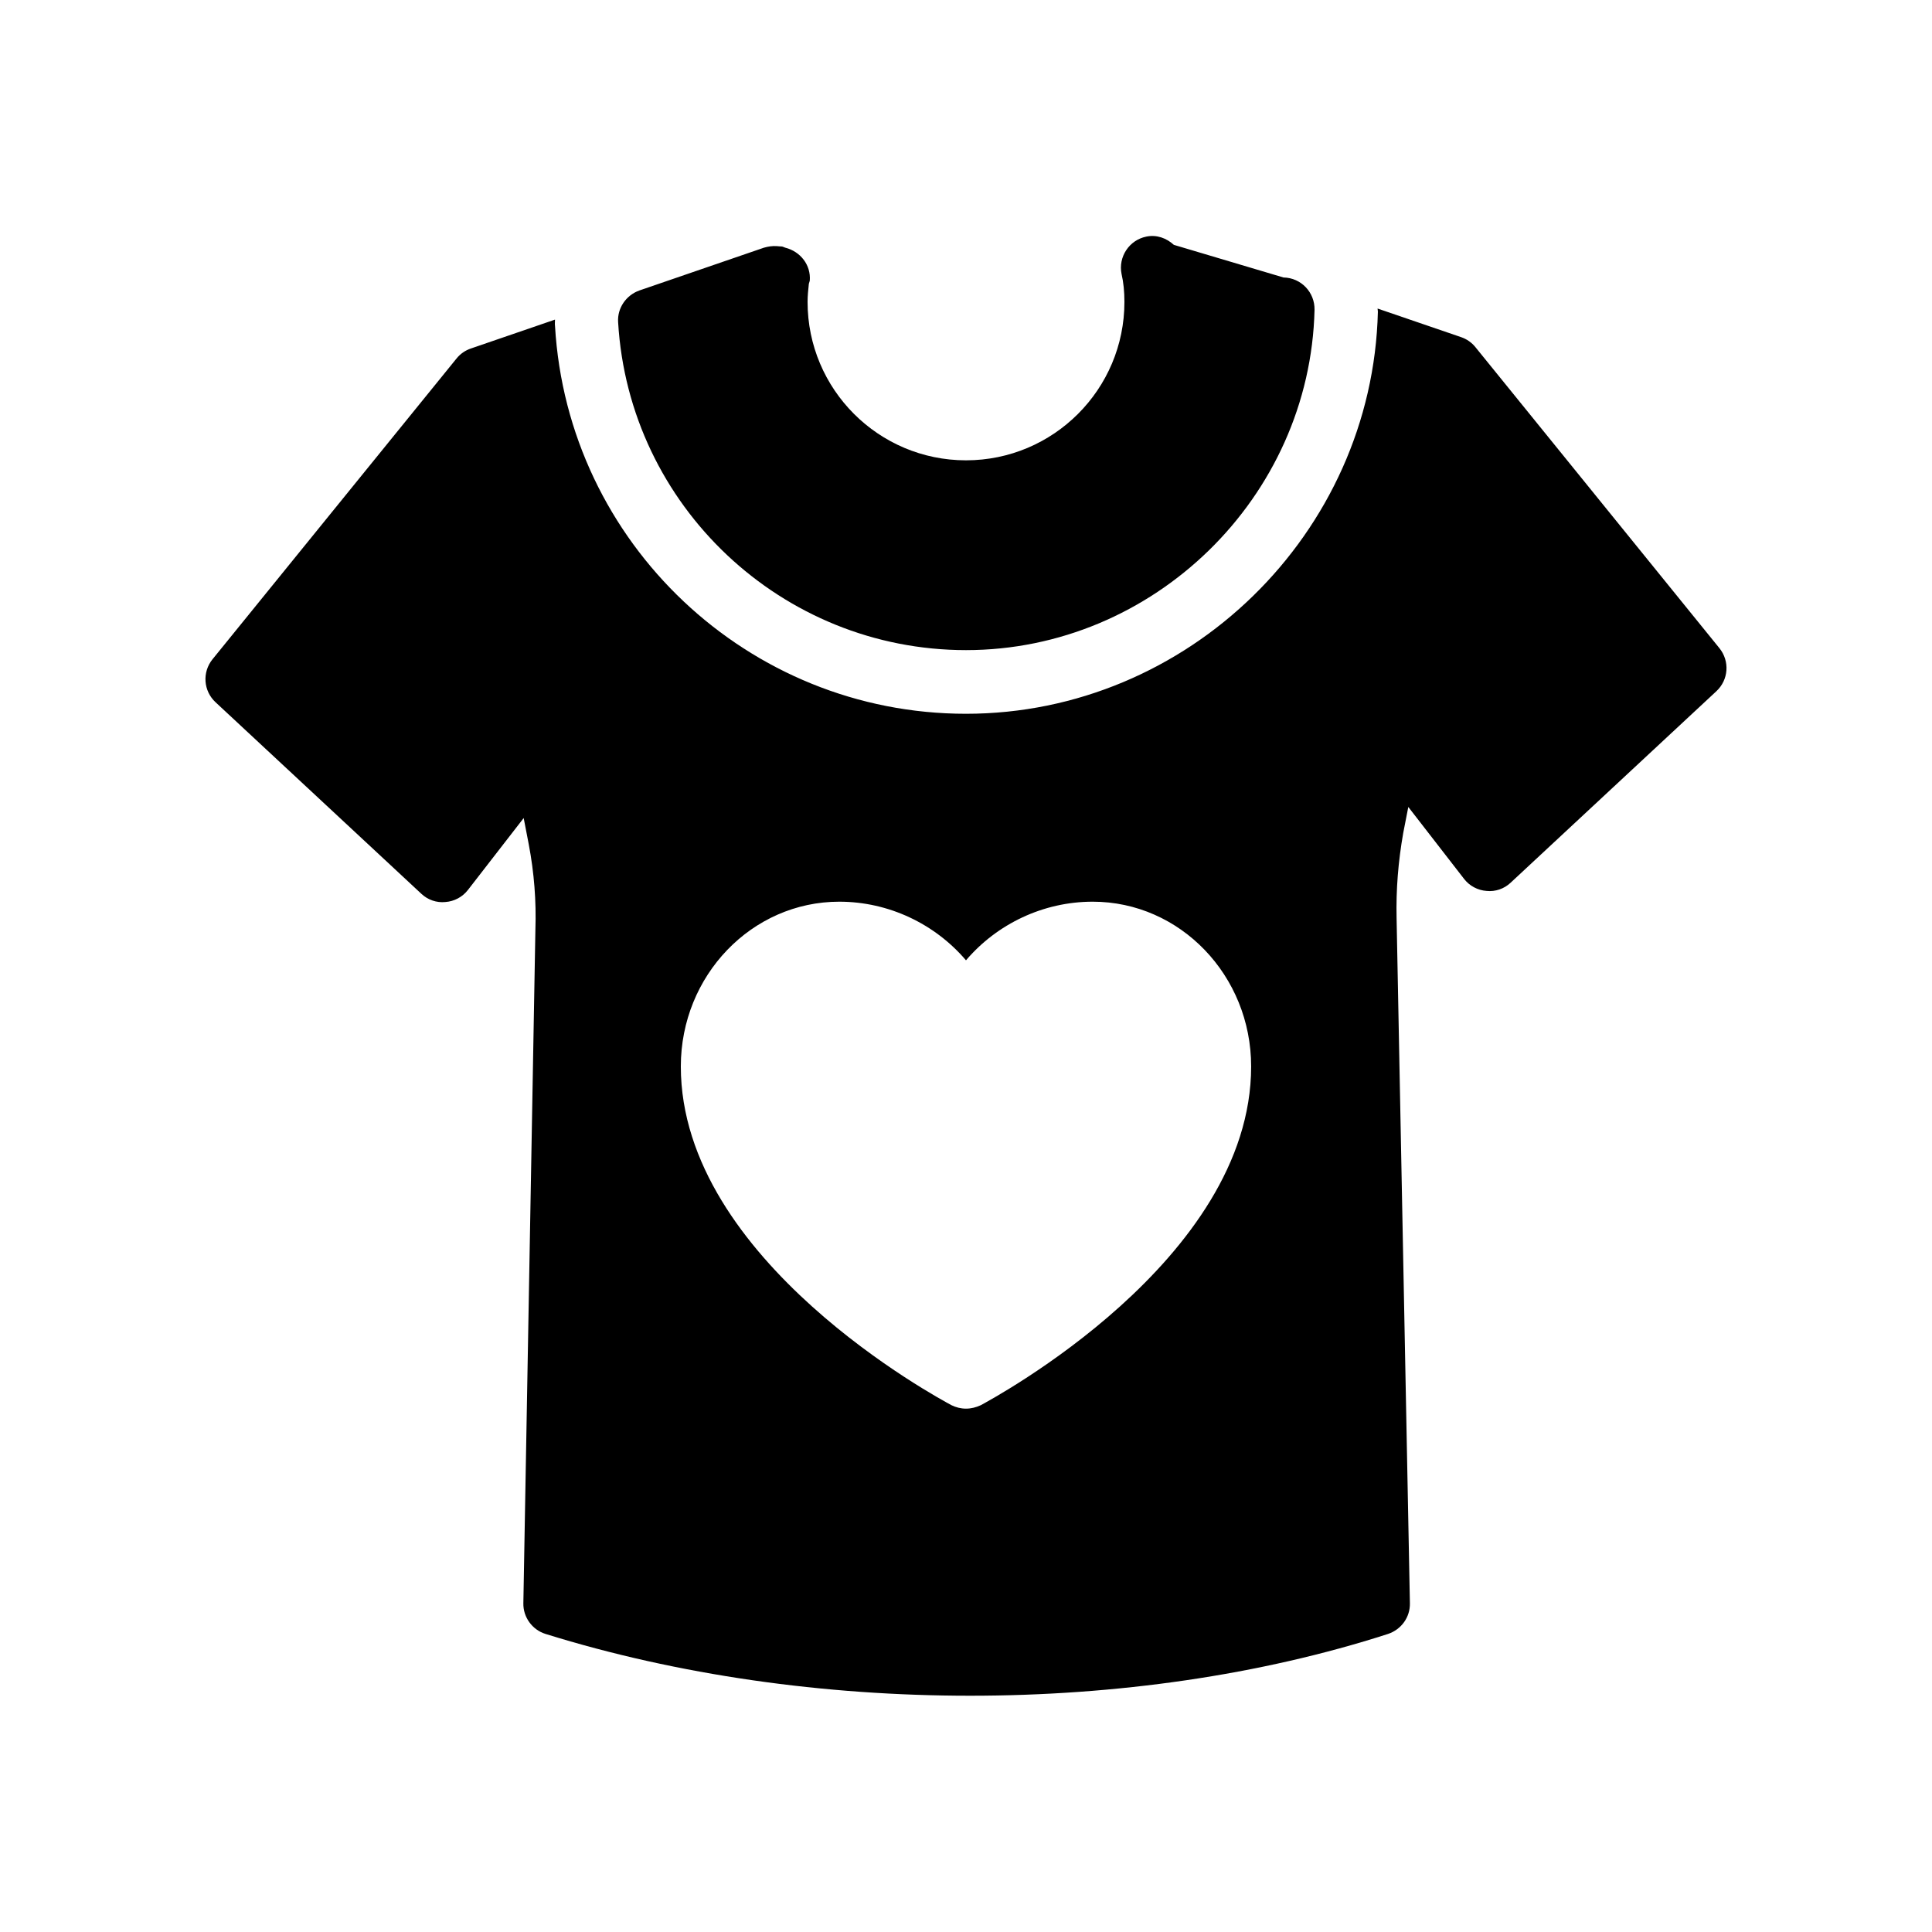
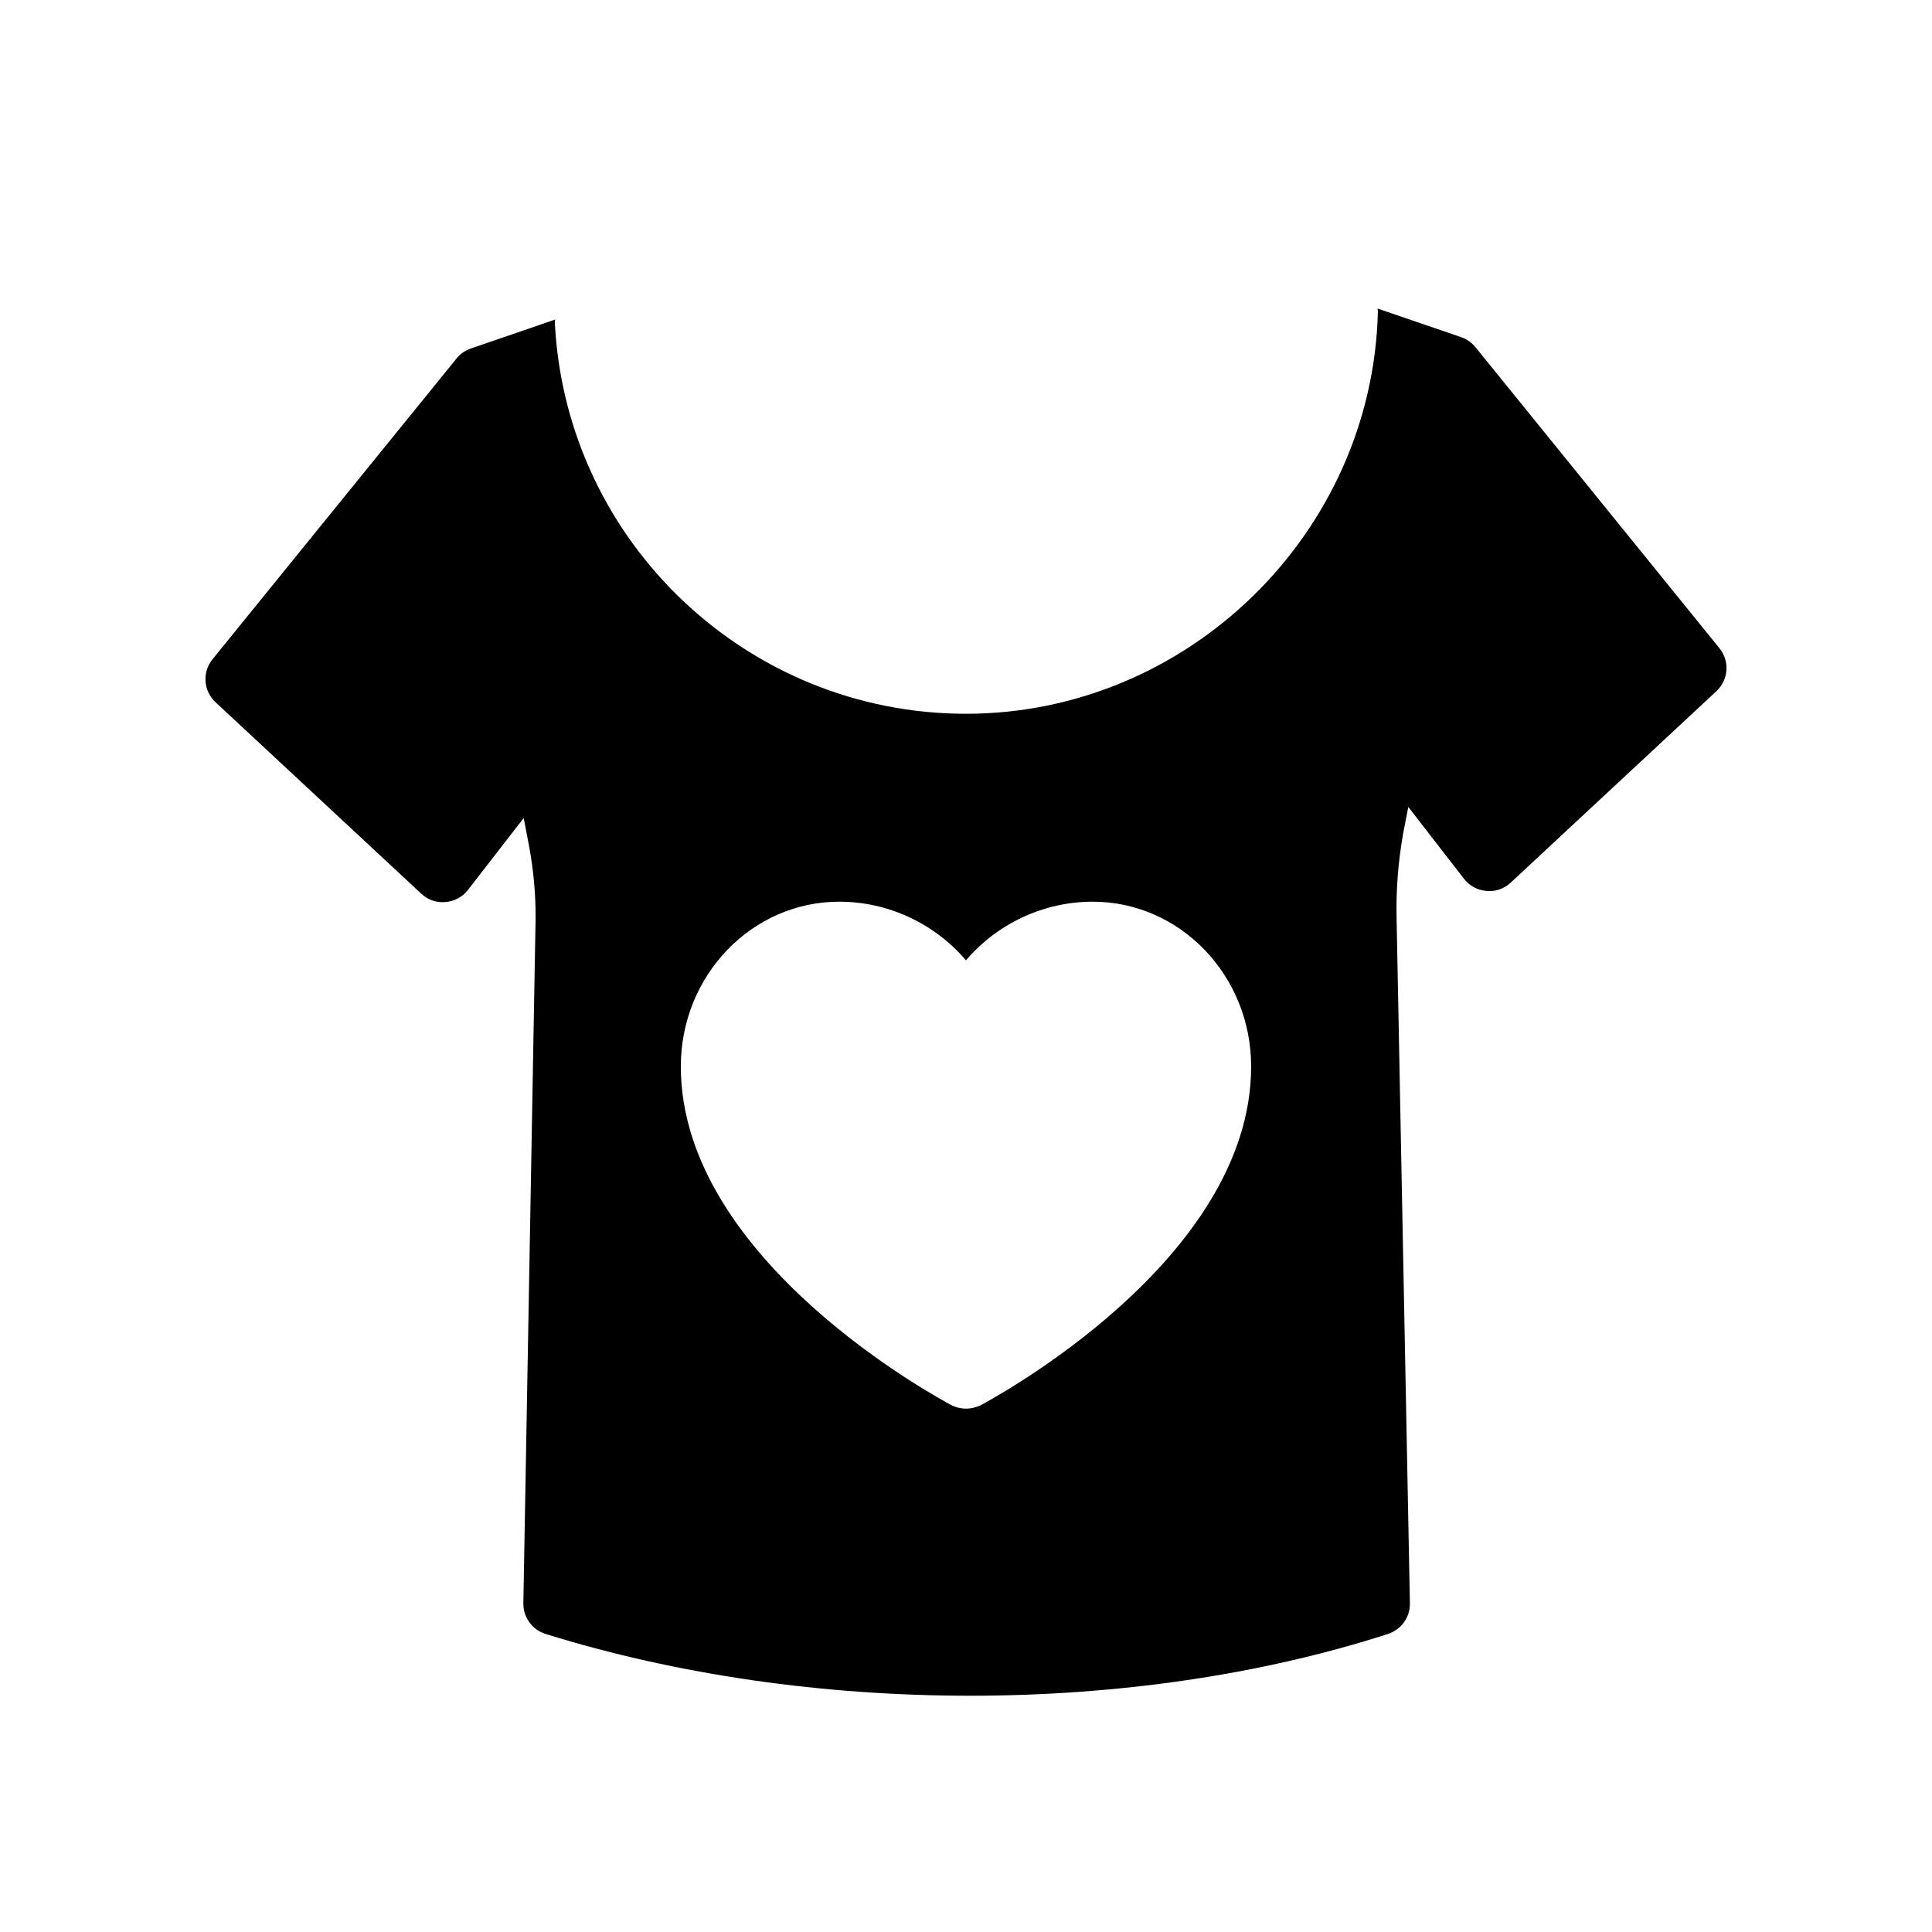
<svg xmlns="http://www.w3.org/2000/svg" fill="#000000" width="800px" height="800px" version="1.1" viewBox="144 144 512 512">
  <g>
    <path d="m255.66 380.86c1.68 1.594 4.031 2.434 6.383 2.184 2.352-0.168 4.535-1.344 5.961-3.191l14.777-19.062 1.344 6.969c1.426 7.473 2.016 15.031 1.762 22.586l-3.191 178.52c-0.082 3.695 2.352 7.055 5.879 8.145 35.016 10.914 73.891 16.375 112.52 16.375s76.914-5.457 110.75-16.375c3.527-1.176 5.879-4.449 5.793-8.145l-3.527-181.54c-0.168-7.559 0.418-14.945 1.762-22.586l1.344-6.887 14.777 19.062c1.426 1.848 3.609 3.023 5.961 3.191 2.352 0.25 4.703-0.586 6.383-2.184l54.496-50.719c3.273-3.023 3.609-7.977 0.84-11.418l-64.656-79.77c-1.008-1.258-2.352-2.184-3.863-2.688l-22.082-7.559c0 0.25 0.082 0.504 0.082 0.84-1.426 58.777-50.383 106.55-109.16 106.55-57.688 0-105.55-45.176-108.91-102.78-0.082-0.586 0-1.09 0-1.68l-22.25 7.641c-1.512 0.504-2.856 1.426-3.863 2.688l-64.656 79.688c-2.769 3.441-2.434 8.398 0.84 11.418zm110.75 2.098c13.098 0 25.359 5.879 33.586 15.535 8.23-9.656 20.488-15.535 33.586-15.535 23.176 0 41.984 19.566 41.984 43.664 0 51.473-68.77 88.168-71.625 89.762-1.258 0.586-2.602 0.922-3.945 0.922s-2.688-0.336-3.863-0.922c-2.938-1.598-71.707-38.289-71.707-89.762 0-24.102 18.809-43.664 41.984-43.664z" />
-     <path d="m358.6 218.38c0.336-4.199-2.519-7.727-6.465-8.734-0.336-0.082-0.672-0.336-1.09-0.336h-0.082-0.082l-1.008-0.082c-1.176-0.082-2.266 0.082-3.441 0.418l-33 11.336c-3.527 1.258-5.879 4.703-5.625 8.398 2.856 48.703 43.41 86.906 92.195 86.906 49.711 0 91.191-40.473 92.363-90.184 0.082-4.617-3.527-8.48-8.23-8.566l-29.055-8.648c-1.93-1.762-4.535-2.769-7.305-2.184-4.535 0.922-7.473 5.375-6.551 9.91 0.504 2.188 0.758 4.621 0.758 7.391 0 23.176-18.809 41.984-41.984 41.984s-41.984-18.809-41.984-41.984c0-1.594 0.168-3.191 0.336-4.785 0.082-0.336 0.168-0.504 0.25-0.84z" />
  </g>
</svg>